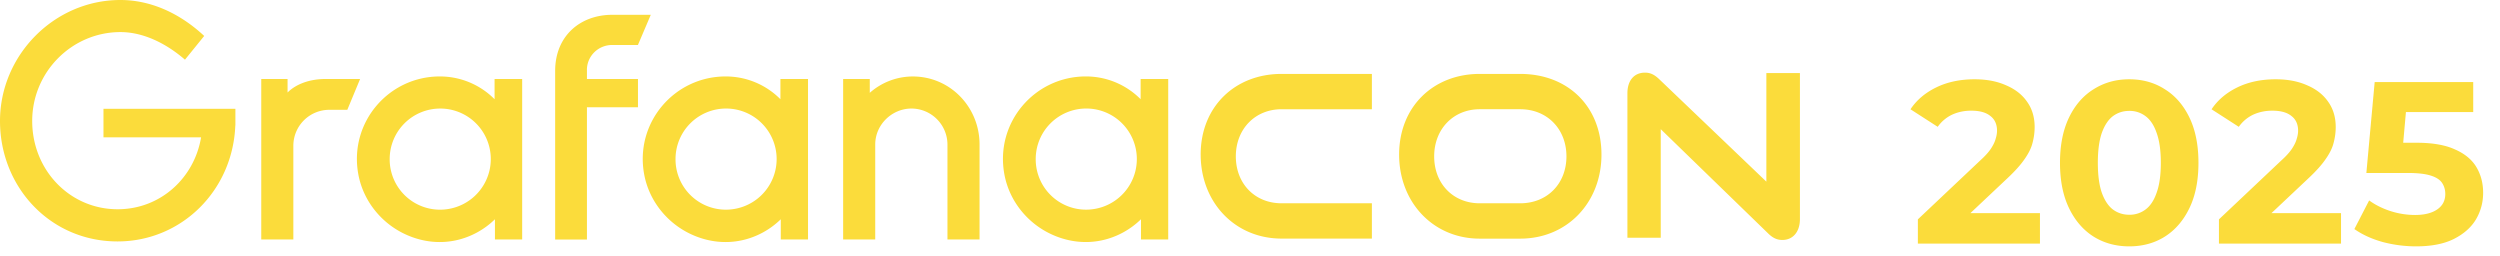
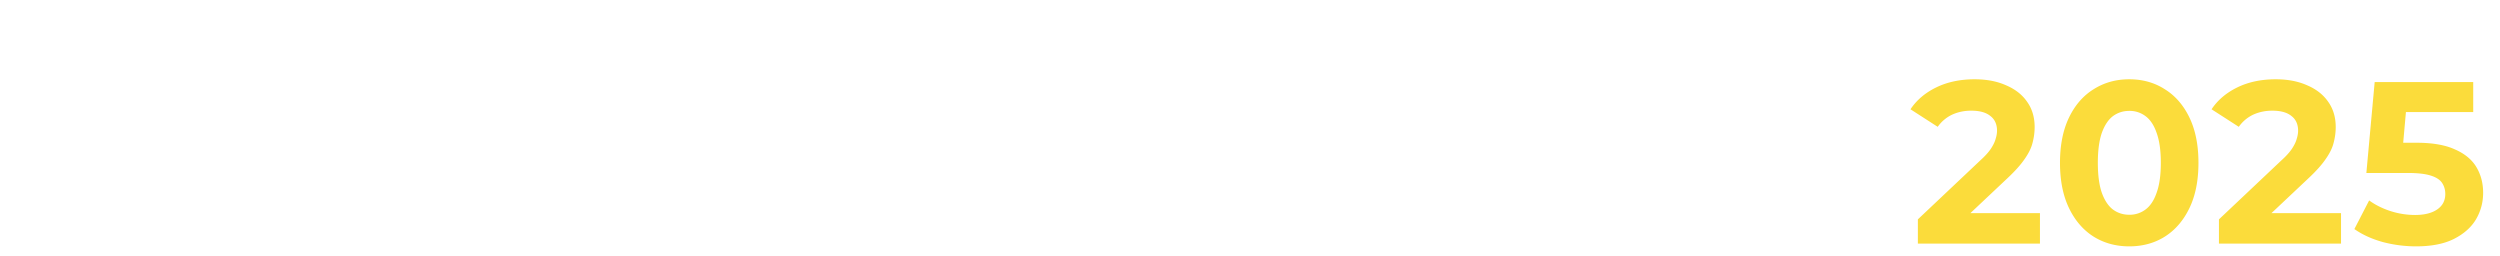
<svg xmlns="http://www.w3.org/2000/svg" width="195" height="20" fill="none">
-   <path fill="#FBDC3B" fill-rule="evenodd" d="M9.164 18.832c4.987 0 8.99-3.957 9.19-9.04V9.79h.007V8.486H8.071v2.228h7.613c-.526 3.156-3.155 5.608-6.511 5.608-3.73 0-6.661-3.056-6.661-6.885s3.103-6.934 6.883-6.934c1.777 0 3.557.874 5.033 2.152l1.5-1.851C13.996 1.003 11.72 0 9.39 0 4.232 0 0 4.306 0 9.441s3.907 9.389 9.164 9.391M25.686 8.565h1.404l.998-2.403h-2.703c-1.204 0-2.279.378-2.955 1.054V6.162h-2.052v12.516h2.503v-7.309a2.805 2.805 0 0 1 2.805-2.804M40.734 18.68h-.005V6.163h-2.152V7.74a6 6 0 0 0-4.28-1.777c-3.979 0-7.093 3.589-6.347 7.638.386 2.095 1.836 3.872 3.785 4.727 2.628 1.153 5.227.381 6.87-1.226v1.577h2.124v.002h.002zm-2.56-5.357a3.94 3.94 0 0 0-3.849-4.856 3.94 3.94 0 0 0-3.93 3.931 3.927 3.927 0 0 0 4.63 3.894 3.95 3.95 0 0 0 3.149-2.97m7.607-7.158v-.702l-.002-.002c0-1.078.874-1.952 1.977-1.952h2.002l1.003-2.353h-3.005c-2.477 0-4.454 1.627-4.454 4.38v13.147h2.479V8.365h3.981V6.164zM63.03 18.679h-.005V6.163h-2.152V7.74a6 6 0 0 0-4.28-1.777c-3.98 0-7.093 3.589-6.347 7.638.386 2.095 1.836 3.872 3.785 4.727 2.627 1.153 5.227.381 6.87-1.226v1.577h2.124v.002h.003zm-2.56-5.357a3.94 3.94 0 0 0-3.849-4.856 3.94 3.94 0 0 0-3.93 3.931 3.927 3.927 0 0 0 4.63 3.894 3.95 3.95 0 0 0 3.149-2.97m15.935 5.357V11.27c0-2.93-2.304-5.307-5.207-5.305a5.07 5.07 0 0 0-3.355 1.276V6.164h-2.078v12.515h2.503V11.27c0-1.55 1.304-2.804 2.83-2.804a2.817 2.817 0 0 1 2.804 2.804v7.41zm14.716 0h-2.124v-1.577c-1.644 1.607-4.243 2.38-6.87 1.226-1.95-.855-3.4-2.632-3.785-4.727-.746-4.05 2.367-7.638 6.347-7.638a6 6 0 0 1 4.28 1.777V6.163h2.152zm0 0h.004l-.002.002h-.002zm-2.556-5.357a3.94 3.94 0 0 0-3.848-4.856 3.94 3.94 0 0 0-3.931 3.931 3.927 3.927 0 0 0 4.63 3.894 3.95 3.95 0 0 0 3.15-2.97m5.087-1.266c0 3.727 2.67 6.556 6.309 6.556v.002h7.045v-2.756h-7.045c-2.072 0-3.567-1.52-3.567-3.66 0-2.138 1.51-3.676 3.567-3.676h7.045V5.765h-7.045c-3.638 0-6.31 2.564-6.31 6.291m21.769 6.558c-3.626 0-6.289-2.829-6.289-6.557s2.663-6.292 6.289-6.292h3.153c3.748 0 6.341 2.564 6.341 6.292s-2.662 6.557-6.341 6.557zm3.153-2.757c2.12 0 3.609-1.538 3.609-3.66 0-2.12-1.489-3.677-3.609-3.677h-3.153c-2.05 0-3.555 1.539-3.555 3.677 0 2.14 1.49 3.66 3.555 3.66zm10.964 2.686v-8.468l8.362 8.117c.368.366.701.525 1.124.525.808 0 1.37-.612 1.37-1.627V5.7h-2.618v8.468l-8.362-7.995c-.385-.366-.701-.507-1.106-.507-.843 0-1.37.611-1.37 1.609v11.268z" clip-rule="evenodd" />
  <path fill="#FBDC3B" d="M149.594 19v-1.89l4.86-4.59q.576-.522.846-.936t.36-.756q.108-.342.108-.63 0-.756-.522-1.152-.504-.414-1.494-.414-.792 0-1.476.306a2.87 2.87 0 0 0-1.134.954l-2.124-1.368q.72-1.08 2.016-1.71t2.988-.63q1.404 0 2.448.468 1.062.45 1.638 1.278.594.828.594 1.98 0 .612-.162 1.224-.144.594-.612 1.26-.45.666-1.332 1.494l-4.032 3.798-.558-1.062h7.11V19zm16.485.216q-1.548 0-2.772-.756-1.224-.774-1.926-2.232t-.702-3.528.702-3.528 1.926-2.214q1.224-.774 2.772-.774 1.566 0 2.772.774 1.224.756 1.926 2.214t.702 3.528-.702 3.528-1.926 2.232q-1.206.756-2.772.756m0-2.466a2.04 2.04 0 0 0 1.278-.414q.558-.414.864-1.314.324-.9.324-2.322t-.324-2.322q-.306-.9-.864-1.314a2.04 2.04 0 0 0-1.278-.414q-.72 0-1.278.414-.54.414-.864 1.314-.306.9-.306 2.322t.306 2.322q.324.9.864 1.314.558.414 1.278.414m6.999 2.25v-1.89l4.86-4.59q.576-.522.846-.936t.36-.756q.108-.342.108-.63 0-.756-.522-1.152-.504-.414-1.494-.414-.792 0-1.476.306a2.87 2.87 0 0 0-1.134.954l-2.124-1.368q.72-1.08 2.016-1.71t2.988-.63q1.404 0 2.448.468 1.062.45 1.638 1.278.594.828.594 1.98 0 .612-.162 1.224-.144.594-.612 1.26-.45.666-1.332 1.494l-4.032 3.798-.558-1.062h7.11V19zm15.369.216a10.2 10.2 0 0 1-2.61-.342q-1.278-.36-2.196-1.008l1.152-2.232q.72.522 1.656.828a6.3 6.3 0 0 0 1.926.306q1.098 0 1.728-.432t.63-1.206q0-.486-.252-.864t-.9-.576q-.63-.198-1.782-.198h-3.222l.648-7.092h7.686v2.34h-6.642l1.512-1.332-.45 5.058-1.512-1.332h2.664q1.872 0 3.006.522 1.152.504 1.674 1.386t.522 1.998-.558 2.07q-.558.936-1.728 1.53-1.152.576-2.952.576" />
</svg>